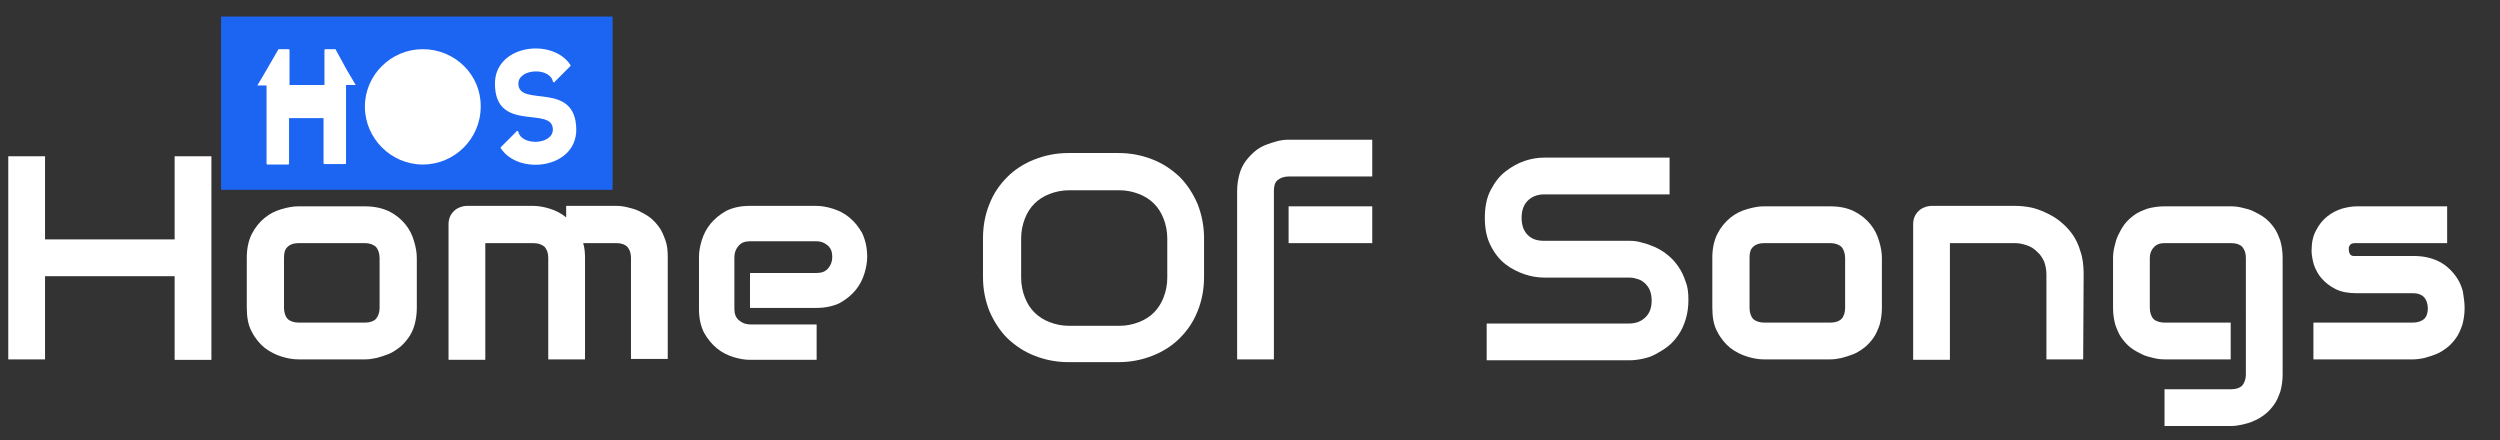
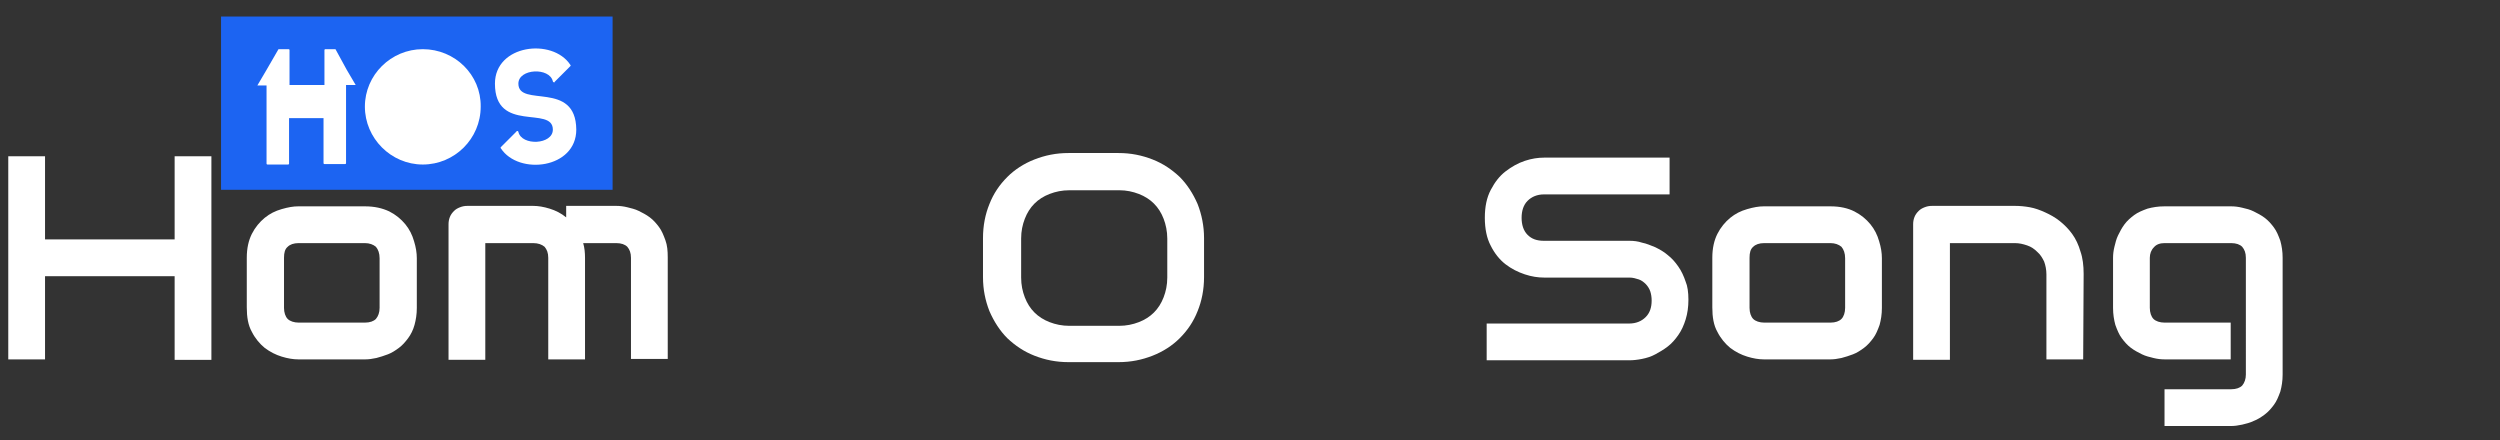
<svg xmlns="http://www.w3.org/2000/svg" version="1.1" id="Layer_1" x="0px" y="0px" viewBox="0 0 544 95.8" style="enable-background:new 0 0 544 95.8;" xml:space="preserve">
  <rect x="0" y="0" width="544" height="95.8" fill="#333333" stroke="none" />
  <style type="text/css">
	.st0{fill:#1C64F2;}
	.st1{fill:#FFFFFF;}
</style>
  <rect x="48.1" y="3.6" class="st0" width="85.2" height="37.7" />
  <g>
    <path class="st1" d="M73,10.7h-2.2c-0.2,0-0.2,0.2-0.2,0.2v7.6H63v-7.6c0-0.2-0.2-0.2-0.2-0.2h-2.2L58,15.2l-2,3.4h2   c0,5.7,0,11.4,0,17c0,0.2,0.2,0.2,0.2,0.2h4.5c0.2,0,0.2-0.2,0.2-0.2v-9.9h7.5v9.8c0,0.2,0.2,0.2,0.2,0.2h4.5   c0.2,0,0.2-0.2,0.2-0.2c0-5.7,0-11.4,0-17h2.1l-2-3.4L73,10.7z" />
    <path class="st1" d="M92,10.7c-6.9,0-12.6,5.6-12.6,12.5S85.1,35.8,92,35.8s12.6-5.6,12.6-12.6C104.7,16.3,99,10.7,92,10.7z" />
    <path class="st1" d="M112.8,18.2c0-3.3,6.8-3.6,7.5-0.5c0,0.1,0.1,0.2,0.2,0.2c0.1,0.1,0.2,0,0.2-0.1l3.4-3.4   c0.1-0.1,0.1-0.2,0-0.3c-3.9-5.9-16.4-4.4-16.4,4.1c0,10.9,12.6,4.7,12.6,10c0,3.3-6.8,3.6-7.5,0.5c0-0.1-0.1-0.2-0.2-0.2   s-0.2,0-0.2,0.1L109,32c-0.1,0.1-0.1,0.2,0,0.3c3.9,5.9,16.4,4.4,16.4-4.1C125.3,17.4,112.8,23.5,112.8,18.2z" />
  </g>
  <g>
    <path class="st1" d="M9.8,52.1H38V34h8v44.3h-8V60.1H9.8v18.1h-8V34h8V52.1z" />
    <path class="st1" d="M90.7,67c0,1.4-0.2,2.6-0.5,3.7s-0.8,2.1-1.4,2.9s-1.2,1.5-2,2.1s-1.6,1.1-2.4,1.4s-1.7,0.6-2.5,0.8   c-0.9,0.2-1.7,0.3-2.4,0.3H64.9c-1.1,0-2.3-0.2-3.6-0.6s-2.5-1-3.7-1.9c-1.1-0.9-2.1-2.1-2.8-3.5c-0.8-1.4-1.1-3.2-1.1-5.3V56.1   c0-2.1,0.4-3.8,1.1-5.2s1.7-2.6,2.8-3.5s2.3-1.5,3.7-1.9s2.5-0.6,3.6-0.6h14.5c2.1,0,3.8,0.4,5.3,1.1c1.4,0.7,2.6,1.7,3.5,2.8   s1.5,2.3,1.9,3.7c0.4,1.3,0.6,2.5,0.6,3.7C90.7,56.2,90.7,67,90.7,67z M82.6,56.2c0-1.1-0.3-1.9-0.8-2.5c-0.6-0.5-1.4-0.8-2.4-0.8   H65c-1.1,0-1.9,0.3-2.4,0.8c-0.6,0.5-0.8,1.3-0.8,2.4V67c0,1,0.3,1.9,0.8,2.4s1.4,0.8,2.4,0.8h14.4c1.1,0,1.9-0.3,2.4-0.8   c0.5-0.6,0.8-1.4,0.8-2.4C82.6,67,82.6,56.2,82.6,56.2z" />
    <path class="st1" d="M127.3,78.2h-8V56.1c0-1.1-0.3-1.8-0.8-2.4c-0.6-0.5-1.4-0.8-2.5-0.8h-10.4v25.4h-8V48.8   c0-0.6,0.1-1.1,0.3-1.6c0.2-0.5,0.5-0.9,0.9-1.3c0.4-0.4,0.8-0.6,1.3-0.8s1-0.3,1.6-0.3H116c1.1,0,2.3,0.2,3.6,0.6   c1.3,0.4,2.5,1,3.6,1.9v-2.5h10.9c0.8,0,1.6,0.1,2.4,0.3c0.8,0.2,1.7,0.4,2.5,0.8c0.8,0.4,1.6,0.8,2.4,1.4c0.8,0.6,1.4,1.3,2,2.1   s1,1.8,1.4,2.9c0.4,1.1,0.5,2.3,0.5,3.7v22.1h-8v-22c0-1.1-0.3-1.8-0.8-2.4c-0.5-0.5-1.3-0.8-2.4-0.8h-7.2c0.3,1,0.4,2.1,0.4,3.2   L127.3,78.2L127.3,78.2z" />
-     <path class="st1" d="M188.7,55.9c0,1.1-0.2,2.3-0.6,3.6c-0.4,1.3-1,2.5-1.9,3.6s-2,2-3.4,2.8c-1.4,0.7-3.1,1.1-5.1,1.1h-14.5v-7.6   h14.5c1.1,0,1.9-0.3,2.5-1s0.9-1.5,0.9-2.5c0-1.1-0.3-1.9-1-2.5s-1.5-0.9-2.4-0.9h-14.5c-1.1,0-1.9,0.3-2.5,1s-0.9,1.5-0.9,2.5   v11.2c0,1.1,0.3,1.9,1,2.5s1.5,0.9,2.5,0.9h14.4v7.7h-14.5c-1.1,0-2.3-0.2-3.6-0.6s-2.5-1-3.6-1.9s-2-2-2.8-3.4   c-0.7-1.4-1.1-3.1-1.1-5.1V55.9c0-1.1,0.2-2.3,0.6-3.6c0.4-1.3,1-2.5,1.9-3.6s2-2,3.4-2.8c1.4-0.7,3.1-1.1,5.1-1.1h14.5   c1.1,0,2.3,0.2,3.6,0.6c1.3,0.4,2.5,1,3.6,1.9s2,2,2.8,3.4C188.3,52.2,188.7,53.9,188.7,55.9z" />
    <path class="st1" d="M262,60.3c0,2.7-0.5,5.2-1.4,7.4c-0.9,2.3-2.2,4.2-3.9,5.9c-1.6,1.6-3.6,2.9-5.9,3.8c-2.3,0.9-4.7,1.4-7.4,1.4   h-10.9c-2.7,0-5.1-0.5-7.4-1.4c-2.3-0.9-4.2-2.2-5.9-3.8c-1.6-1.6-2.9-3.6-3.9-5.9c-0.9-2.3-1.4-4.7-1.4-7.4v-8.5   c0-2.7,0.5-5.2,1.4-7.4c0.9-2.3,2.2-4.2,3.9-5.9c1.6-1.6,3.6-2.9,5.9-3.8c2.3-0.9,4.7-1.4,7.4-1.4h10.9c2.7,0,5.1,0.5,7.4,1.4   c2.3,0.9,4.2,2.2,5.9,3.8c1.6,1.6,2.9,3.6,3.9,5.9c0.9,2.3,1.4,4.8,1.4,7.4V60.3z M254,51.9c0-1.6-0.3-3-0.8-4.3s-1.2-2.4-2.1-3.3   c-0.9-0.9-2-1.6-3.3-2.1s-2.7-0.8-4.2-0.8h-10.9c-1.6,0-3,0.3-4.3,0.8s-2.4,1.2-3.3,2.1c-0.9,0.9-1.6,2-2.1,3.3s-0.8,2.7-0.8,4.3   v8.5c0,1.6,0.3,3,0.8,4.3s1.2,2.4,2.1,3.3c0.9,0.9,2,1.6,3.3,2.1s2.7,0.8,4.3,0.8h10.8c1.6,0,3-0.3,4.3-0.8s2.4-1.2,3.3-2.1   c0.9-0.9,1.6-2,2.1-3.3c0.5-1.3,0.8-2.7,0.8-4.3L254,51.9L254,51.9z" />
-     <path class="st1" d="M298.6,38.4h-18.1c-1.1,0-1.9,0.3-2.5,0.8s-0.8,1.3-0.8,2.4v36.6h-8V41.6c0-1.4,0.2-2.6,0.5-3.7   c0.3-1.1,0.8-2.1,1.4-2.9s1.3-1.5,2-2.1s1.6-1.1,2.4-1.4s1.7-0.6,2.5-0.8s1.6-0.3,2.4-0.3h18.2V38.4z M298.6,52.9h-18.2v-8h18.2   V52.9z" />
    <path class="st1" d="M367.4,65.2c0,1.6-0.2,3-0.6,4.3s-0.9,2.4-1.6,3.4s-1.4,1.8-2.3,2.5s-1.8,1.2-2.7,1.7s-1.9,0.8-2.9,1   s-1.9,0.3-2.8,0.3h-31v-8h31c1.5,0,2.7-0.5,3.6-1.4s1.3-2.1,1.3-3.6c0-0.7-0.1-1.4-0.3-2c-0.2-0.6-0.6-1.2-1-1.6s-0.9-0.8-1.5-1   s-1.3-0.4-2-0.4H336c-1.3,0-2.7-0.2-4.2-0.7s-2.9-1.2-4.2-2.2c-1.3-1-2.4-2.4-3.2-4c-0.9-1.7-1.3-3.7-1.3-6.1s0.4-4.4,1.3-6.1   c0.9-1.7,1.9-3,3.2-4c1.3-1,2.7-1.8,4.2-2.3s2.9-0.7,4.2-0.7h27.3v8H336c-1.5,0-2.7,0.5-3.6,1.4s-1.3,2.2-1.3,3.7s0.4,2.8,1.3,3.7   s2,1.3,3.6,1.3h18.5h0.1c0.9,0,1.8,0.1,2.7,0.4c1,0.2,1.9,0.6,2.9,1c1,0.5,1.9,1,2.7,1.7c0.9,0.7,1.6,1.5,2.3,2.5s1.2,2.1,1.6,3.3   C367.2,62.2,367.4,63.6,367.4,65.2z" />
    <path class="st1" d="M409.5,67c0,1.4-0.2,2.6-0.5,3.7c-0.4,1.1-0.8,2.1-1.4,2.9s-1.2,1.5-2,2.1s-1.6,1.1-2.4,1.4s-1.7,0.6-2.5,0.8   c-0.9,0.2-1.7,0.3-2.4,0.3h-14.5c-1.1,0-2.3-0.2-3.6-0.6c-1.3-0.4-2.5-1-3.7-1.9c-1.1-0.9-2.1-2.1-2.8-3.5   c-0.8-1.4-1.1-3.2-1.1-5.3V56.1c0-2.1,0.4-3.8,1.1-5.2s1.7-2.6,2.8-3.5s2.3-1.5,3.7-1.9s2.5-0.6,3.6-0.6h14.5   c2.1,0,3.8,0.4,5.2,1.1s2.6,1.7,3.5,2.8s1.5,2.3,1.9,3.7c0.4,1.3,0.6,2.5,0.6,3.7L409.5,67L409.5,67z M401.5,56.2   c0-1.1-0.3-1.9-0.8-2.5c-0.6-0.5-1.4-0.8-2.4-0.8h-14.4c-1.1,0-1.9,0.3-2.4,0.8c-0.6,0.5-0.8,1.3-0.8,2.4V67c0,1,0.3,1.9,0.8,2.4   s1.4,0.8,2.4,0.8h14.4c1.1,0,1.9-0.3,2.4-0.8s0.8-1.4,0.8-2.4V56.2z" />
    <path class="st1" d="M453.3,78.2h-8V59.7c0-1-0.2-2-0.5-2.8c-0.4-0.8-0.8-1.5-1.5-2.1c-0.6-0.6-1.3-1.1-2.2-1.4s-1.7-0.5-2.7-0.5   h-14.1v25.4h-8V48.8c0-0.6,0.1-1.1,0.3-1.6c0.2-0.5,0.5-0.9,0.9-1.3c0.4-0.4,0.8-0.6,1.3-0.8s1-0.3,1.6-0.3h18.1   c1,0,2.1,0.1,3.2,0.3s2.2,0.6,3.3,1.1c1.1,0.5,2.2,1.1,3.2,1.9c1,0.8,1.9,1.7,2.7,2.8c0.8,1.1,1.4,2.4,1.8,3.8   c0.5,1.4,0.7,3.1,0.7,4.9L453.3,78.2L453.3,78.2z" />
    <path class="st1" d="M496.7,81.5c0,1.4-0.2,2.6-0.5,3.7c-0.4,1.1-0.8,2.1-1.4,2.9s-1.2,1.5-2,2.1s-1.6,1.1-2.4,1.4   c-0.8,0.4-1.7,0.6-2.5,0.8c-0.9,0.2-1.7,0.3-2.4,0.3H471v-8h14.5c1.1,0,1.9-0.3,2.4-0.8c0.5-0.6,0.8-1.4,0.8-2.4V56.1   c0-1.1-0.3-1.8-0.8-2.4c-0.5-0.5-1.3-0.8-2.4-0.8H471c-1,0-1.8,0.3-2.3,0.9c-0.6,0.6-0.9,1.4-0.9,2.3V67c0,1,0.3,1.9,0.8,2.4   s1.4,0.8,2.4,0.8h14.4v8H471c-0.8,0-1.6-0.1-2.4-0.3c-0.8-0.2-1.7-0.4-2.5-0.8s-1.6-0.8-2.4-1.4s-1.4-1.3-2-2.1   c-0.6-0.8-1-1.8-1.4-2.9c-0.3-1.1-0.5-2.3-0.5-3.7V56.1c0-0.8,0.1-1.6,0.3-2.4c0.2-0.8,0.4-1.7,0.8-2.5s0.8-1.6,1.4-2.4   c0.6-0.8,1.3-1.4,2.1-2s1.8-1,2.9-1.4c1.1-0.3,2.3-0.5,3.7-0.5h14.5c0.8,0,1.6,0.1,2.4,0.3c0.9,0.2,1.7,0.4,2.5,0.8   s1.6,0.8,2.4,1.4s1.4,1.3,2,2.1s1,1.8,1.4,2.9c0.3,1.1,0.5,2.3,0.5,3.7L496.7,81.5L496.7,81.5z" />
-     <path class="st1" d="M536.3,67c0,1.4-0.2,2.6-0.5,3.7c-0.4,1.1-0.8,2.1-1.4,2.9c-0.6,0.8-1.2,1.5-2,2.1s-1.6,1.1-2.4,1.4   s-1.7,0.6-2.5,0.8c-0.9,0.2-1.7,0.3-2.4,0.3h-21.7v-8H525c1.1,0,1.9-0.3,2.5-0.8c0.6-0.6,0.8-1.4,0.8-2.4c-0.1-2.1-1.2-3.2-3.2-3.2   h-12.4c-1.8,0-3.3-0.3-4.5-0.9c-1.2-0.6-2.2-1.4-3-2.3c-0.8-0.9-1.3-1.9-1.7-3c-0.3-1.1-0.5-2.1-0.5-3c0-1.8,0.3-3.3,1-4.5   c0.6-1.2,1.4-2.2,2.4-3s2-1.3,3.2-1.7c1.1-0.3,2.2-0.5,3.2-0.5h19.7v8h-19.7c-0.4,0-0.7,0-1,0.1c-0.2,0.1-0.4,0.2-0.5,0.4   s-0.2,0.3-0.2,0.5s0,0.3,0,0.5c0,0.3,0.1,0.6,0.2,0.8s0.2,0.3,0.4,0.4c0.2,0.1,0.3,0.1,0.5,0.1c0.2,0,0.4,0,0.6,0h12.4   c2.1,0,3.8,0.4,5.3,1.1s2.6,1.7,3.5,2.8s1.5,2.3,1.9,3.7C536.1,64.6,536.3,65.8,536.3,67z" />
  </g>
</svg>